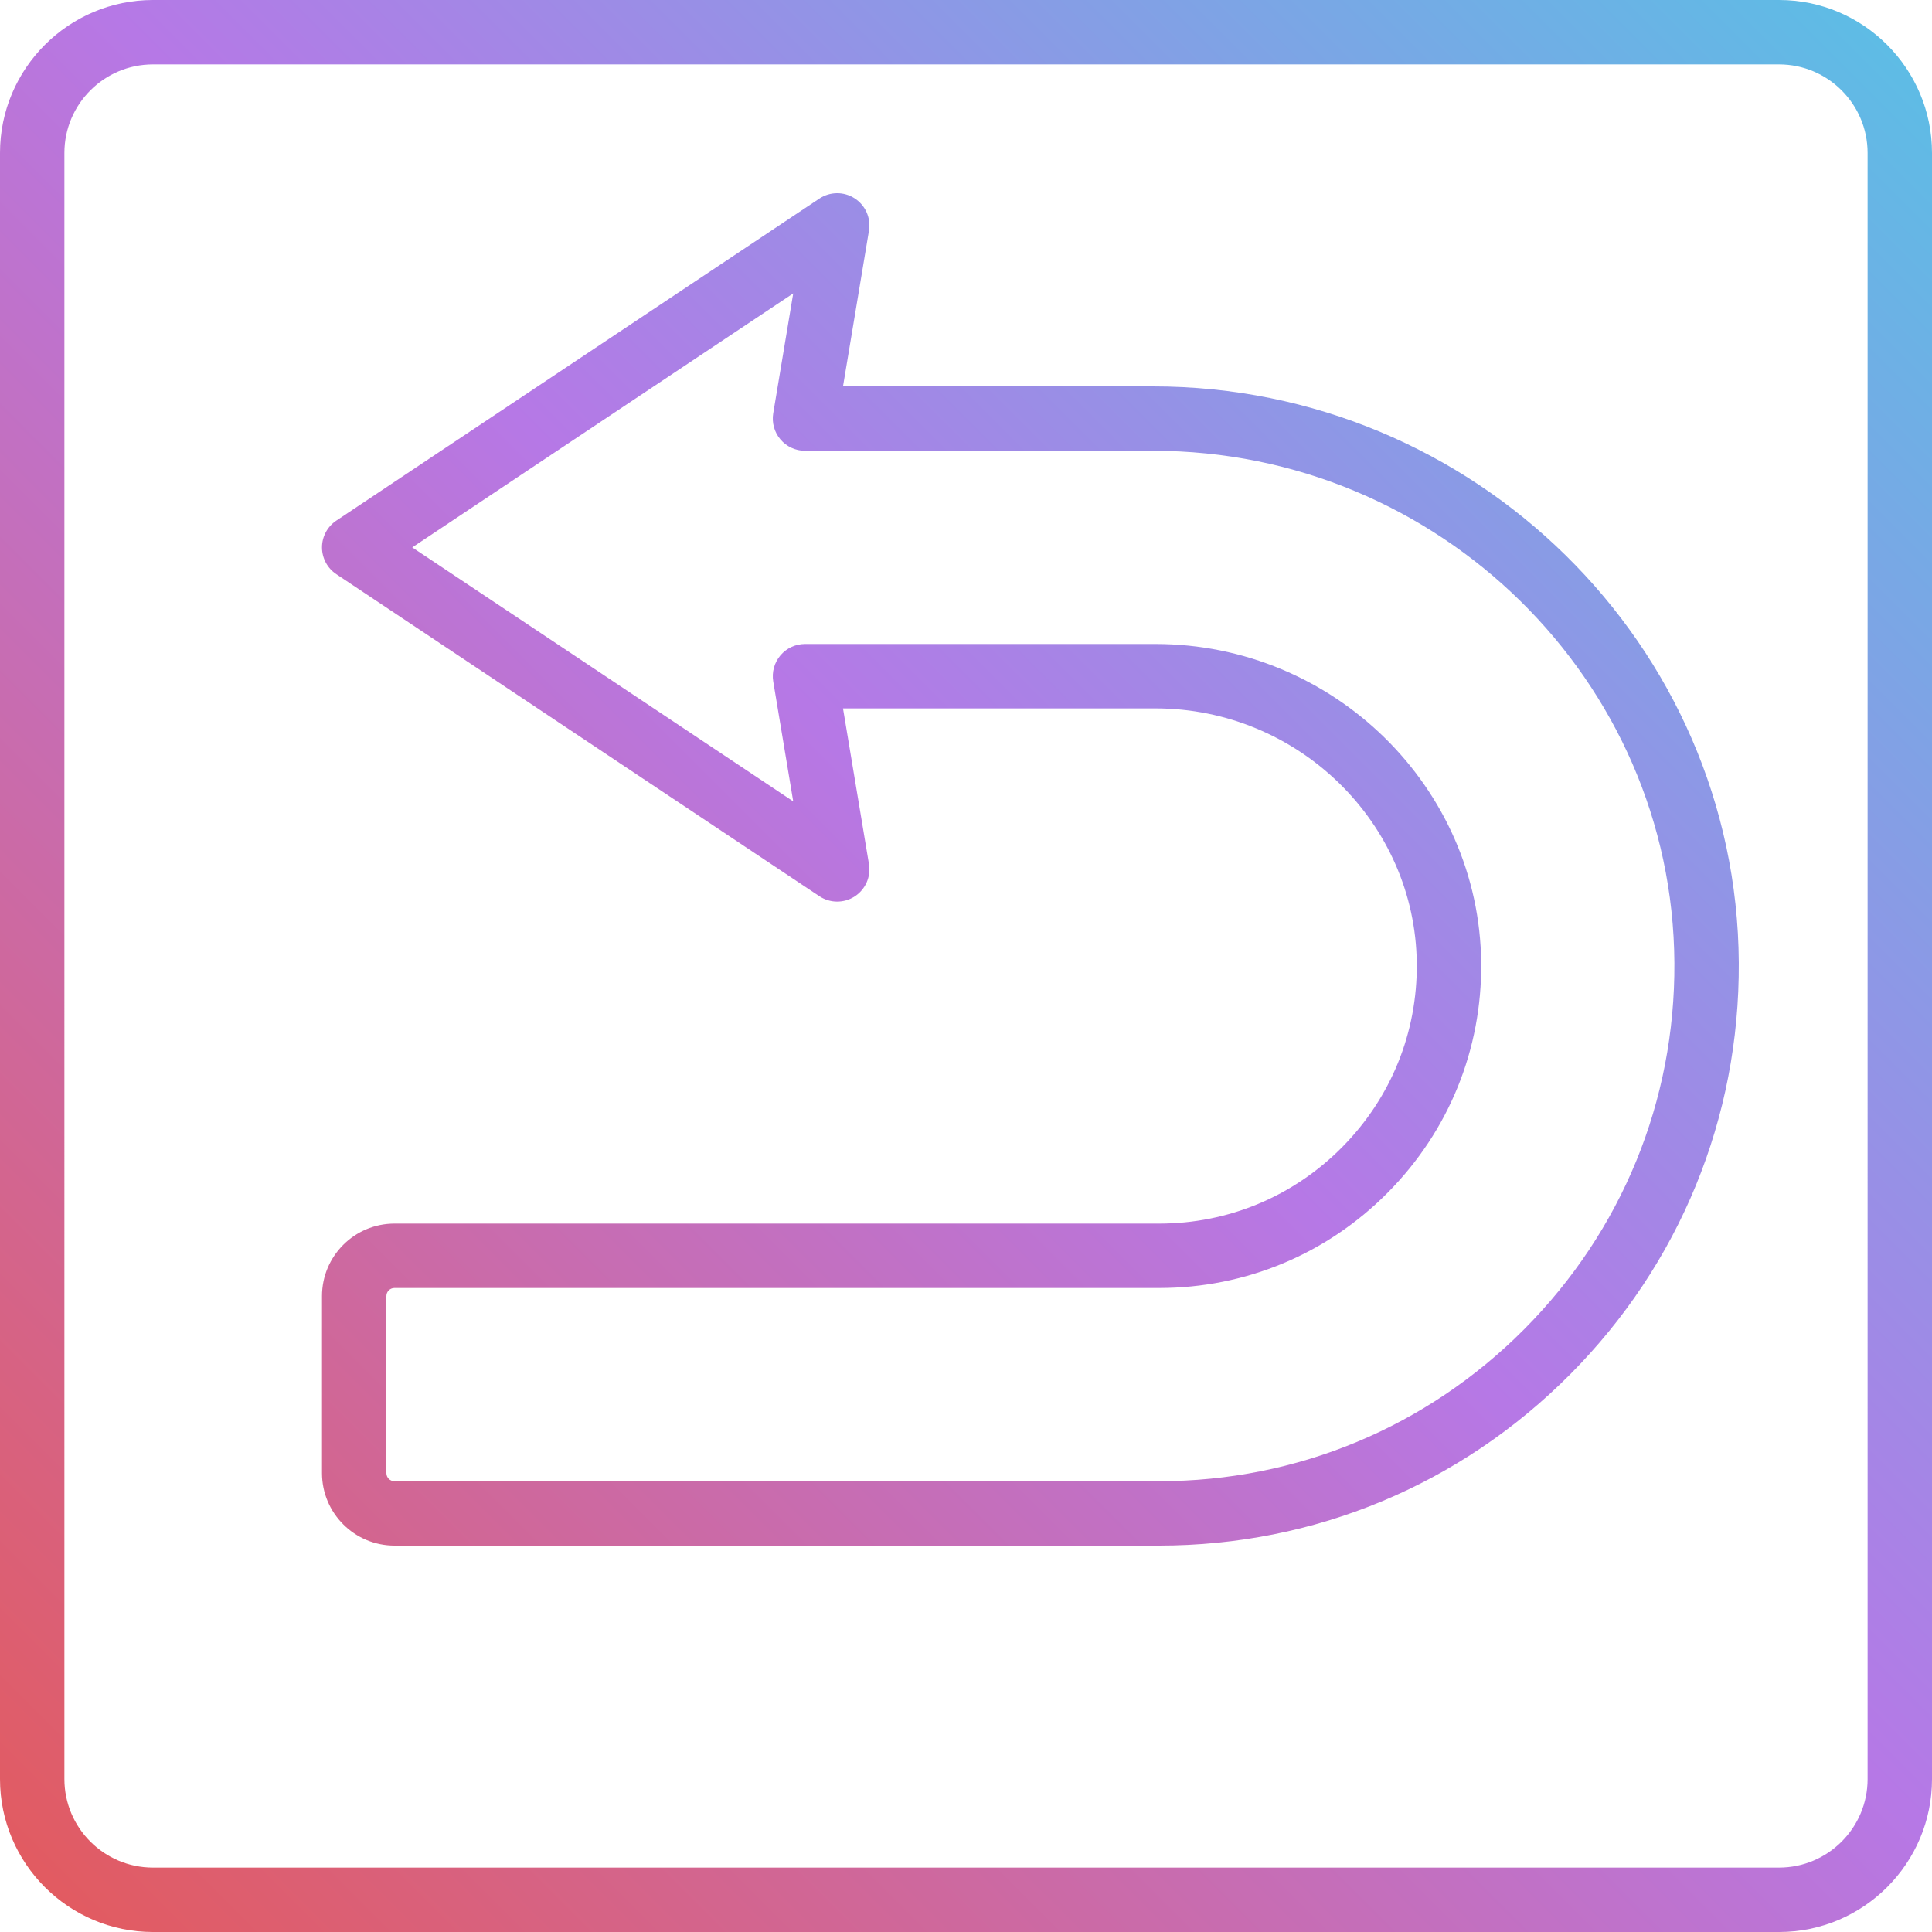
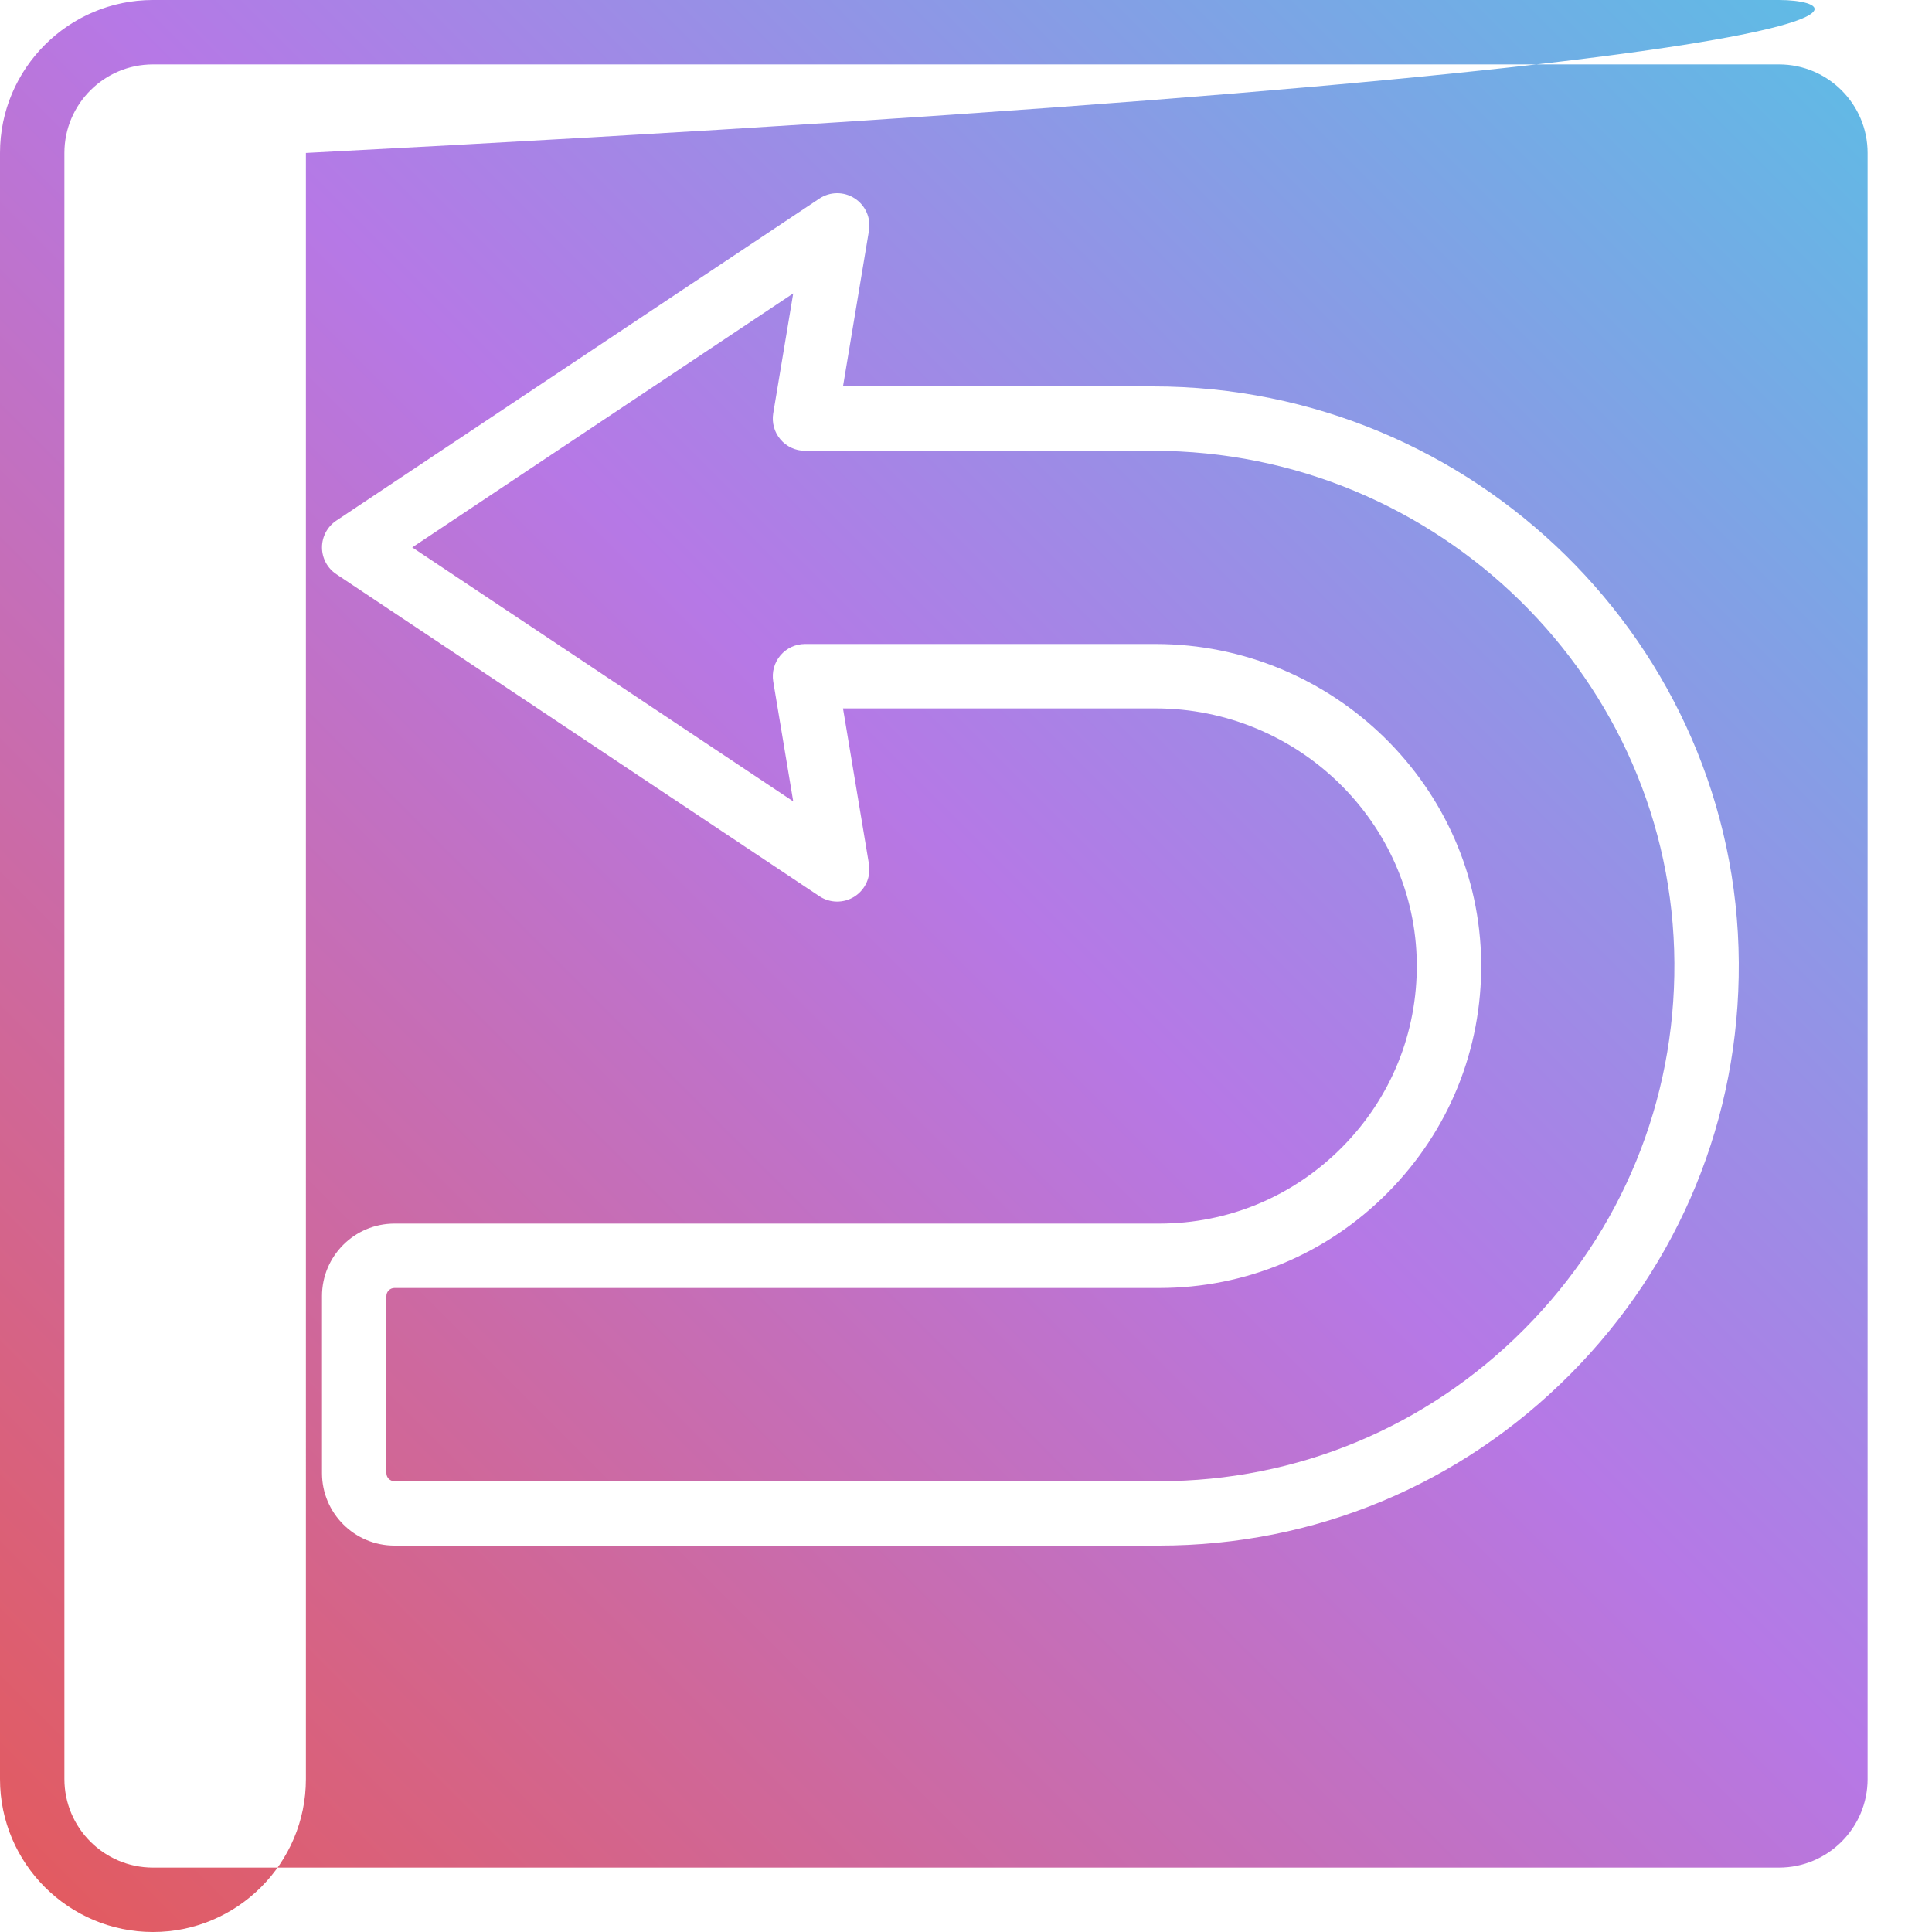
<svg xmlns="http://www.w3.org/2000/svg" xmlns:xlink="http://www.w3.org/1999/xlink" height="480.0" preserveAspectRatio="xMidYMid meet" version="1.0" viewBox="16.0 16.0 480.0 480.0" width="480.0" zoomAndPan="magnify">
  <linearGradient gradientUnits="userSpaceOnUse" id="a" x1="27.143" x2="484.857" xlink:actuate="onLoad" xlink:show="other" xlink:type="simple" y1="484.857" y2="27.143">
    <stop offset="0" stop-color="#e25b61" />
    <stop offset=".527" stop-color="#b678e6" />
    <stop offset="1" stop-color="#5ebce5" />
  </linearGradient>
-   <path d="M458,16H54c-20.953,0-38,17.047-38,38v404c0,20.953,17.047,38,38,38h404c20.953,0,38-17.047,38-38V54 C496,33.047,478.953,16,458,16z M480,458c0,12.131-9.869,22-22,22H54c-12.131,0-22-9.869-22-22V54c0-12.131,9.869-22,22-22h404 c12.131,0,22,9.869,22,22V458z M302.504,112h-77.061l6.448-38.685c0.523-3.146-0.87-6.302-3.548-8.033 c-2.678-1.732-6.129-1.708-8.781,0.062l-120,80C97.337,146.827,96,149.325,96,152s1.337,5.173,3.562,6.656l120,80 c2.653,1.77,6.104,1.794,8.781,0.062c2.678-1.731,4.071-4.888,3.548-8.033L225.443,192h77.639c35.456,0,64.576,28.427,64.914,63.368 c0.167,17.188-6.418,33.397-18.544,45.641C337.324,313.255,321.182,320,304,320H114c-9.925,0-18,8.075-18,18v44 c0,9.925,8.075,18,18,18h190c38.562,0,74.812-15.1,102.073-42.517c27.257-27.414,42.146-63.753,41.925-102.323 C447.544,176.221,382.275,112,302.504,112z M394.727,346.202C370.492,370.576,338.271,384,304,384H114c-1.103,0-2-0.897-2-2v-44 c0-1.103,0.897-2,2-2h190c21.485,0,41.665-8.428,56.821-23.733c15.153-15.301,23.383-35.563,23.175-57.055 C383.573,211.535,347.275,176,303.082,176H216c-2.352,0-4.584,1.035-6.104,2.829c-1.52,1.794-2.173,4.167-1.787,6.486l4.965,29.785 L118.422,152l94.651-63.101l-4.965,29.785c-0.386,2.32,0.268,4.692,1.787,6.486c1.521,1.794,3.753,2.829,6.104,2.829h86.504 c71,0,129.091,57.085,129.494,127.251C432.195,289.531,418.958,321.831,394.727,346.202z" fill="url(#a)" />
+   <path d="M458,16H54c-20.953,0-38,17.047-38,38v404c0,20.953,17.047,38,38,38c20.953,0,38-17.047,38-38V54 C496,33.047,478.953,16,458,16z M480,458c0,12.131-9.869,22-22,22H54c-12.131,0-22-9.869-22-22V54c0-12.131,9.869-22,22-22h404 c12.131,0,22,9.869,22,22V458z M302.504,112h-77.061l6.448-38.685c0.523-3.146-0.87-6.302-3.548-8.033 c-2.678-1.732-6.129-1.708-8.781,0.062l-120,80C97.337,146.827,96,149.325,96,152s1.337,5.173,3.562,6.656l120,80 c2.653,1.77,6.104,1.794,8.781,0.062c2.678-1.731,4.071-4.888,3.548-8.033L225.443,192h77.639c35.456,0,64.576,28.427,64.914,63.368 c0.167,17.188-6.418,33.397-18.544,45.641C337.324,313.255,321.182,320,304,320H114c-9.925,0-18,8.075-18,18v44 c0,9.925,8.075,18,18,18h190c38.562,0,74.812-15.1,102.073-42.517c27.257-27.414,42.146-63.753,41.925-102.323 C447.544,176.221,382.275,112,302.504,112z M394.727,346.202C370.492,370.576,338.271,384,304,384H114c-1.103,0-2-0.897-2-2v-44 c0-1.103,0.897-2,2-2h190c21.485,0,41.665-8.428,56.821-23.733c15.153-15.301,23.383-35.563,23.175-57.055 C383.573,211.535,347.275,176,303.082,176H216c-2.352,0-4.584,1.035-6.104,2.829c-1.52,1.794-2.173,4.167-1.787,6.486l4.965,29.785 L118.422,152l94.651-63.101l-4.965,29.785c-0.386,2.32,0.268,4.692,1.787,6.486c1.521,1.794,3.753,2.829,6.104,2.829h86.504 c71,0,129.091,57.085,129.494,127.251C432.195,289.531,418.958,321.831,394.727,346.202z" fill="url(#a)" />
</svg>